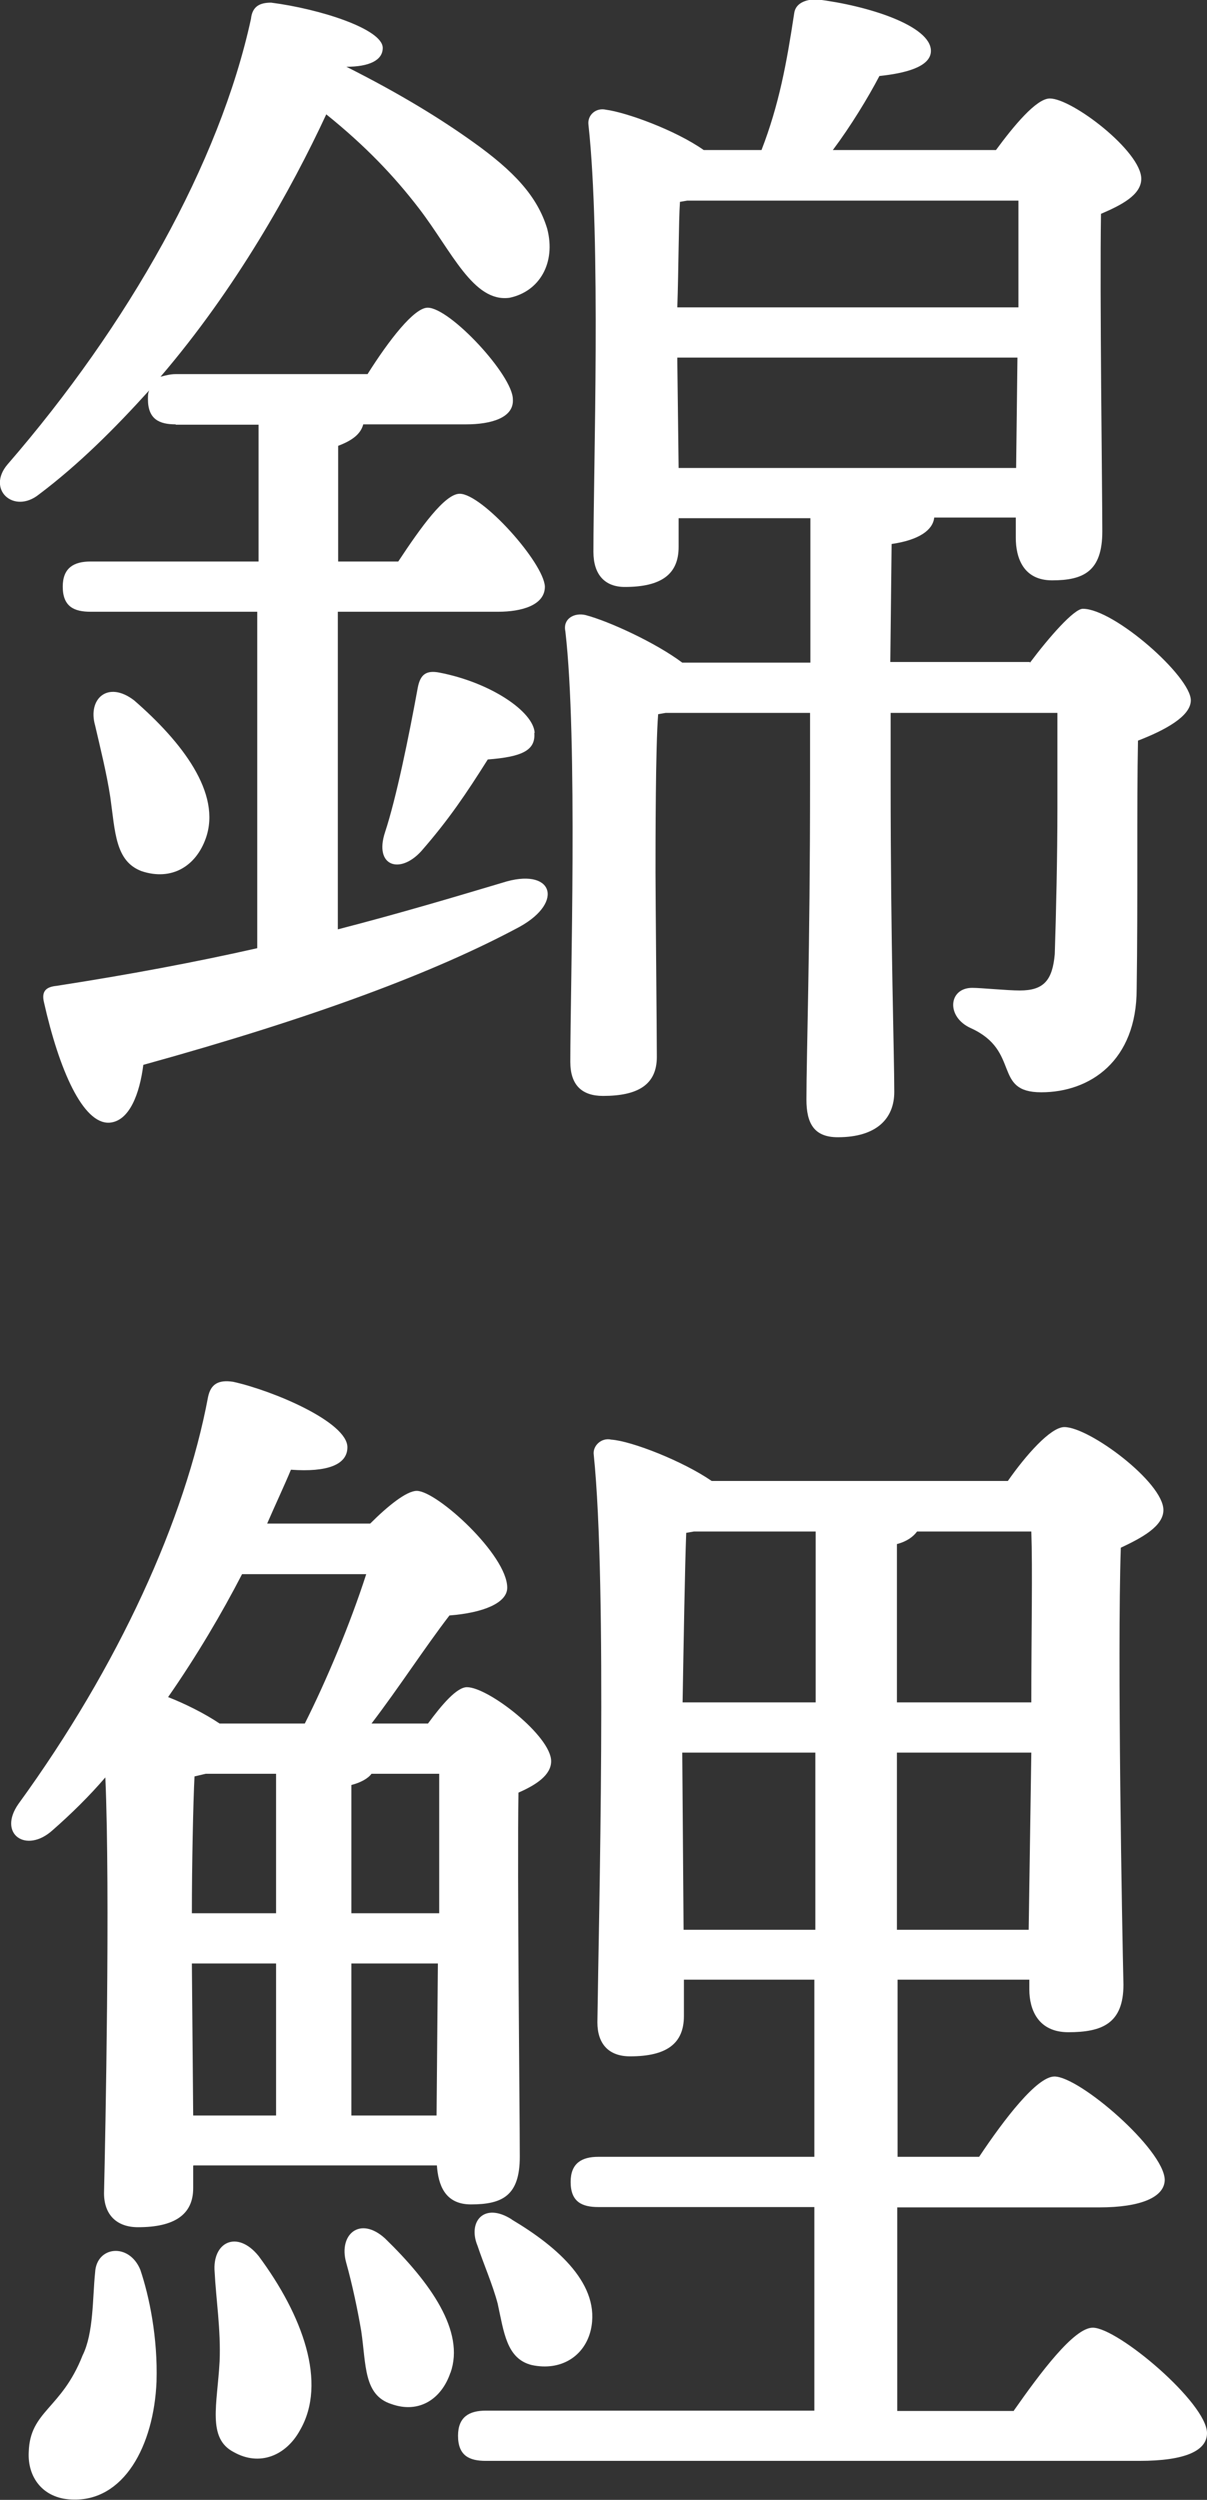
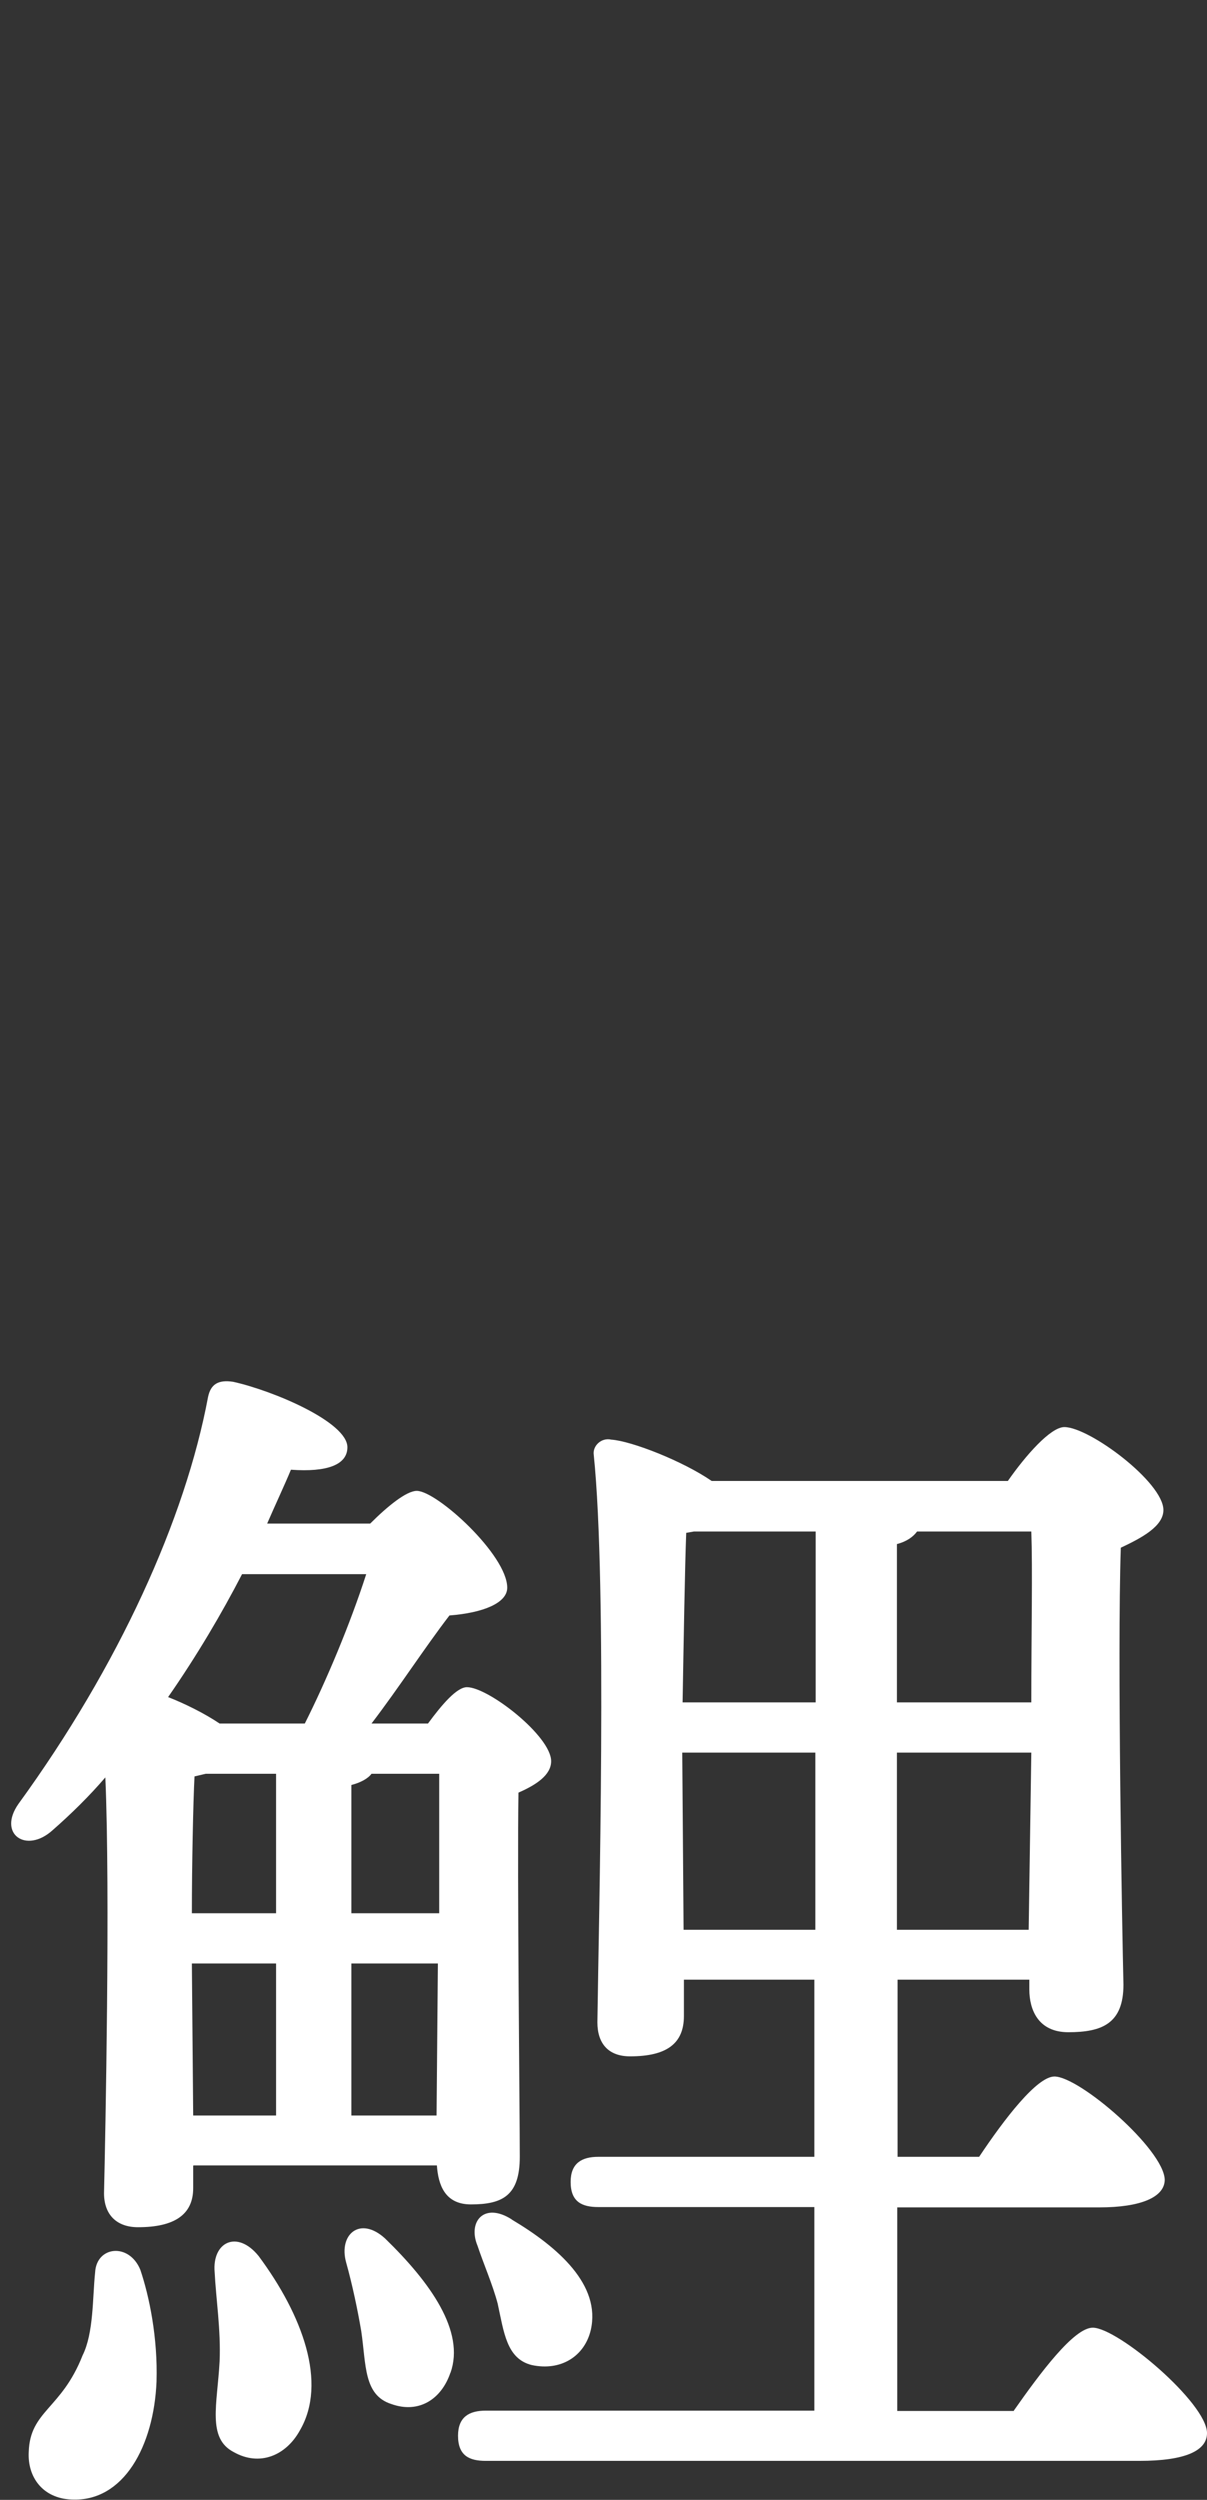
<svg xmlns="http://www.w3.org/2000/svg" id="_レイヤー_2" width="36.55" height="75.64" viewBox="0 0 36.55 75.64">
  <rect x="0" y="0" width="36.55" height="75.64" fill="#333333" stroke="none" />
  <defs>
    <style>.cls-1{fill:#fff;}</style>
  </defs>
  <g id="_レイヤー_1-2">
-     <path class="cls-1" d="m5.32,12.84c-.49,0-.84-.15-.84-.76,0-.11,0-.19.04-.27-1.03,1.14-2.13,2.24-3.34,3.15-.76.61-1.6-.15-.95-.91C3.88,9.84,6.65,4.94,7.6.57c.04-.38.27-.49.61-.49,1.48.19,3.38.8,3.38,1.37,0,.38-.42.57-1.1.57,1.67.84,2.89,1.6,3.84,2.28,1.22.87,1.94,1.63,2.24,2.62.27,1.03-.23,1.9-1.14,2.09-1.1.15-1.75-1.41-2.74-2.7-.76-.99-1.63-1.9-2.81-2.85-1.06,2.28-2.74,5.28-5.02,7.94.15-.04.3-.08.46-.08h5.81c.65-1.03,1.41-2.01,1.82-2.01.68,0,2.58,2.05,2.58,2.77.04.57-.68.76-1.41.76h-3.12c-.08.3-.34.49-.76.65v3.5h1.82c.68-1.03,1.41-2.05,1.86-2.05.68,0,2.55,2.09,2.58,2.81,0,.57-.72.76-1.41.76h-4.86v9.61c1.9-.49,3.57-.99,4.98-1.41,1.52-.49,1.9.57.53,1.33-2.55,1.37-6.19,2.74-11.4,4.18-.11.87-.42,1.71-1.03,1.75-.8.04-1.52-1.6-1.98-3.65-.08-.34.08-.46.38-.49,2.2-.34,4.22-.72,6.08-1.14v-10.18H2.74c-.49,0-.84-.15-.84-.76,0-.57.34-.76.84-.76h5.09v-4.14h-2.51Zm-1.98,11.28c-.11-.72-.3-1.48-.46-2.17-.23-.8.38-1.37,1.18-.76,1.44,1.25,2.66,2.81,2.17,4.18-.3.84-1.03,1.29-1.94.99-.8-.3-.8-1.18-.95-2.24Zm12.84-1.94c.04.53-.38.72-1.41.8-.65,1.03-1.18,1.82-2.01,2.77-.65.72-1.44.46-1.1-.57.34-1.03.72-2.89.99-4.37.08-.42.27-.53.65-.46,1.56.3,2.85,1.18,2.89,1.82Zm15.01-2.13c.57-.76,1.33-1.63,1.6-1.63.95,0,3.27,2.05,3.27,2.77,0,.49-.8.91-1.6,1.22-.04,1.94,0,4.86-.04,7.52,0,2.17-1.41,3.12-2.89,3.12s-.61-1.25-2.13-1.94c-.76-.34-.68-1.22.04-1.22.27,0,1.06.08,1.44.08.72,0,.99-.3,1.06-1.1.04-1.22.08-2.96.08-4.41v-2.89h-5.05v2.05c0,5.05.11,8.25.11,9.42,0,.8-.53,1.37-1.71,1.37-.72,0-.95-.42-.95-1.14,0-1.33.11-4.45.11-9.65v-2.05h-4.37l-.23.04c-.08.99-.08,3.91-.08,4.79,0,.76.04,4.83.04,5.58,0,.84-.57,1.18-1.63,1.18-.65,0-.99-.34-.99-1.03,0-2.28.23-9.76-.15-13.03-.08-.38.27-.57.61-.49.72.19,2.13.84,2.93,1.44h3.88v-4.37h-3.99v.87c0,.83-.53,1.21-1.63,1.21-.61,0-.95-.38-.95-1.06,0-2.55.23-9.46-.15-12.92-.04-.3.23-.53.53-.46.61.08,2.09.61,2.96,1.22h1.75c.53-1.37.76-2.62.99-4.14.04-.3.34-.42.68-.42,1.56.19,3.46.8,3.46,1.56,0,.49-.8.68-1.56.76-.34.65-.87,1.52-1.41,2.24h4.94c.53-.72,1.22-1.56,1.63-1.56.68,0,2.77,1.6,2.77,2.43,0,.49-.61.8-1.22,1.06-.04,2.39.04,8.4.04,9.61s-.57,1.48-1.52,1.48c-.87,0-1.1-.68-1.1-1.29v-.61h-2.47c-.04.38-.46.68-1.29.8l-.04,3.57h4.22Zm-10.6-13.94c-.04.61-.04,2.01-.08,3.19h10.33v-3.23h-10.03l-.23.04Zm-.04,8.05h10.22l.04-3.34h-10.3v.11l.04,3.23Z" />
    <path class="cls-1" d="m5.85,65.53v.68c0,.8-.57,1.18-1.67,1.18-.65,0-1.03-.38-1.03-1.03.04-1.71.19-9.12.04-12.58-.49.57-1.03,1.1-1.6,1.6-.8.72-1.67.11-1.03-.8,3.04-4.18,5.05-8.62,5.74-12.31.08-.38.3-.53.76-.46,1.22.27,3.46,1.22,3.46,1.98,0,.53-.61.76-1.71.68-.19.46-.46,1.03-.72,1.63h3.12c.53-.53,1.1-.99,1.41-.99.61,0,2.74,1.94,2.74,2.93,0,.46-.72.76-1.75.84-.76.99-1.52,2.17-2.36,3.27h1.71c.42-.57.87-1.1,1.18-1.1.65,0,2.55,1.48,2.55,2.24,0,.42-.46.72-.99.95-.04,2.39.04,9.69.04,11.02,0,1.18-.53,1.44-1.48,1.44-.8,0-.99-.61-1.03-1.18h-7.37Zm-1.6,3.15c.27.8.53,2.05.49,3.38-.08,1.94-.99,3.65-2.58,3.57-.87-.04-1.33-.68-1.29-1.44.04-1.25.99-1.29,1.63-2.92.34-.68.3-1.75.38-2.51.04-.8,1.03-.91,1.37-.08Zm3.08-21.05c-.61,1.18-1.37,2.47-2.24,3.72.49.19,1.1.49,1.56.8h2.58c.65-1.29,1.37-3,1.86-4.52h-3.76Zm-1.44,6.12c-.04.76-.08,2.7-.08,4.14h2.55v-4.22h-2.13l-.34.08Zm-.04,10.26h2.51v-4.6h-2.55l.04,4.6Zm1.98,4.25c1.33,1.79,2.09,3.84,1.25,5.28-.42.76-1.22,1.1-2.01.65-.8-.42-.49-1.44-.42-2.74.04-.95-.11-1.9-.15-2.7-.08-.91.68-1.29,1.33-.49Zm5.81,3.53c-.27.8-.95,1.25-1.79.95-.84-.27-.76-1.18-.91-2.2-.11-.65-.27-1.41-.46-2.09-.23-.84.42-1.41,1.18-.72,1.37,1.33,2.43,2.81,1.98,4.07Zm-2.39-18.12c-.11.15-.34.27-.61.34v3.88h2.66v-4.22h-2.05Zm-.61,5.74v4.6h2.58l.04-4.6h-2.62Zm20.06,13.53c.8-1.14,1.82-2.51,2.39-2.51.76,0,3.46,2.28,3.46,3.19,0,.53-.65.84-2.05.84H14.71c-.49,0-.84-.15-.84-.76,0-.57.34-.76.84-.76h9.95v-6.16h-6.54c-.49,0-.84-.15-.84-.76,0-.57.34-.76.84-.76h6.54v-5.36h-3.95v1.1c0,.84-.53,1.22-1.63,1.22-.65,0-.99-.38-.99-1.03.04-3.08.3-13.18-.11-17.17-.04-.27.23-.53.53-.46.61.04,2.17.65,3.04,1.25h8.97c.53-.76,1.29-1.63,1.71-1.63.76,0,3,1.67,3,2.51,0,.49-.65.84-1.29,1.14-.11,3.27.04,11.55.08,13.22,0,1.18-.65,1.44-1.67,1.44-.91,0-1.18-.68-1.18-1.29v-.3h-3.99v5.36h2.47c.76-1.14,1.75-2.43,2.28-2.43.76,0,3.31,2.2,3.34,3.12,0,.53-.72.84-1.98.84h-6.12v6.16h3.53Zm-15.2-5.78c1.41.84,2.7,1.98,2.39,3.34-.19.8-.91,1.25-1.79,1.06-.76-.19-.84-.99-1.03-1.86-.15-.57-.42-1.18-.61-1.75-.3-.72.19-1.33,1.03-.8Zm5.28-20.78c-.04.99-.08,3.42-.11,5.13h4.03v-5.17h-3.69l-.23.04Zm3.91,12.01v-5.36h-4.03v.04l.04,5.32h3.99Zm2.47-6.88h4.07c0-2.09.04-4.03,0-5.17h-3.46c-.11.15-.3.3-.61.38v4.79Zm3.99,6.88l.08-5.36h-4.07v5.36h3.99Z" />
  </g>
</svg>